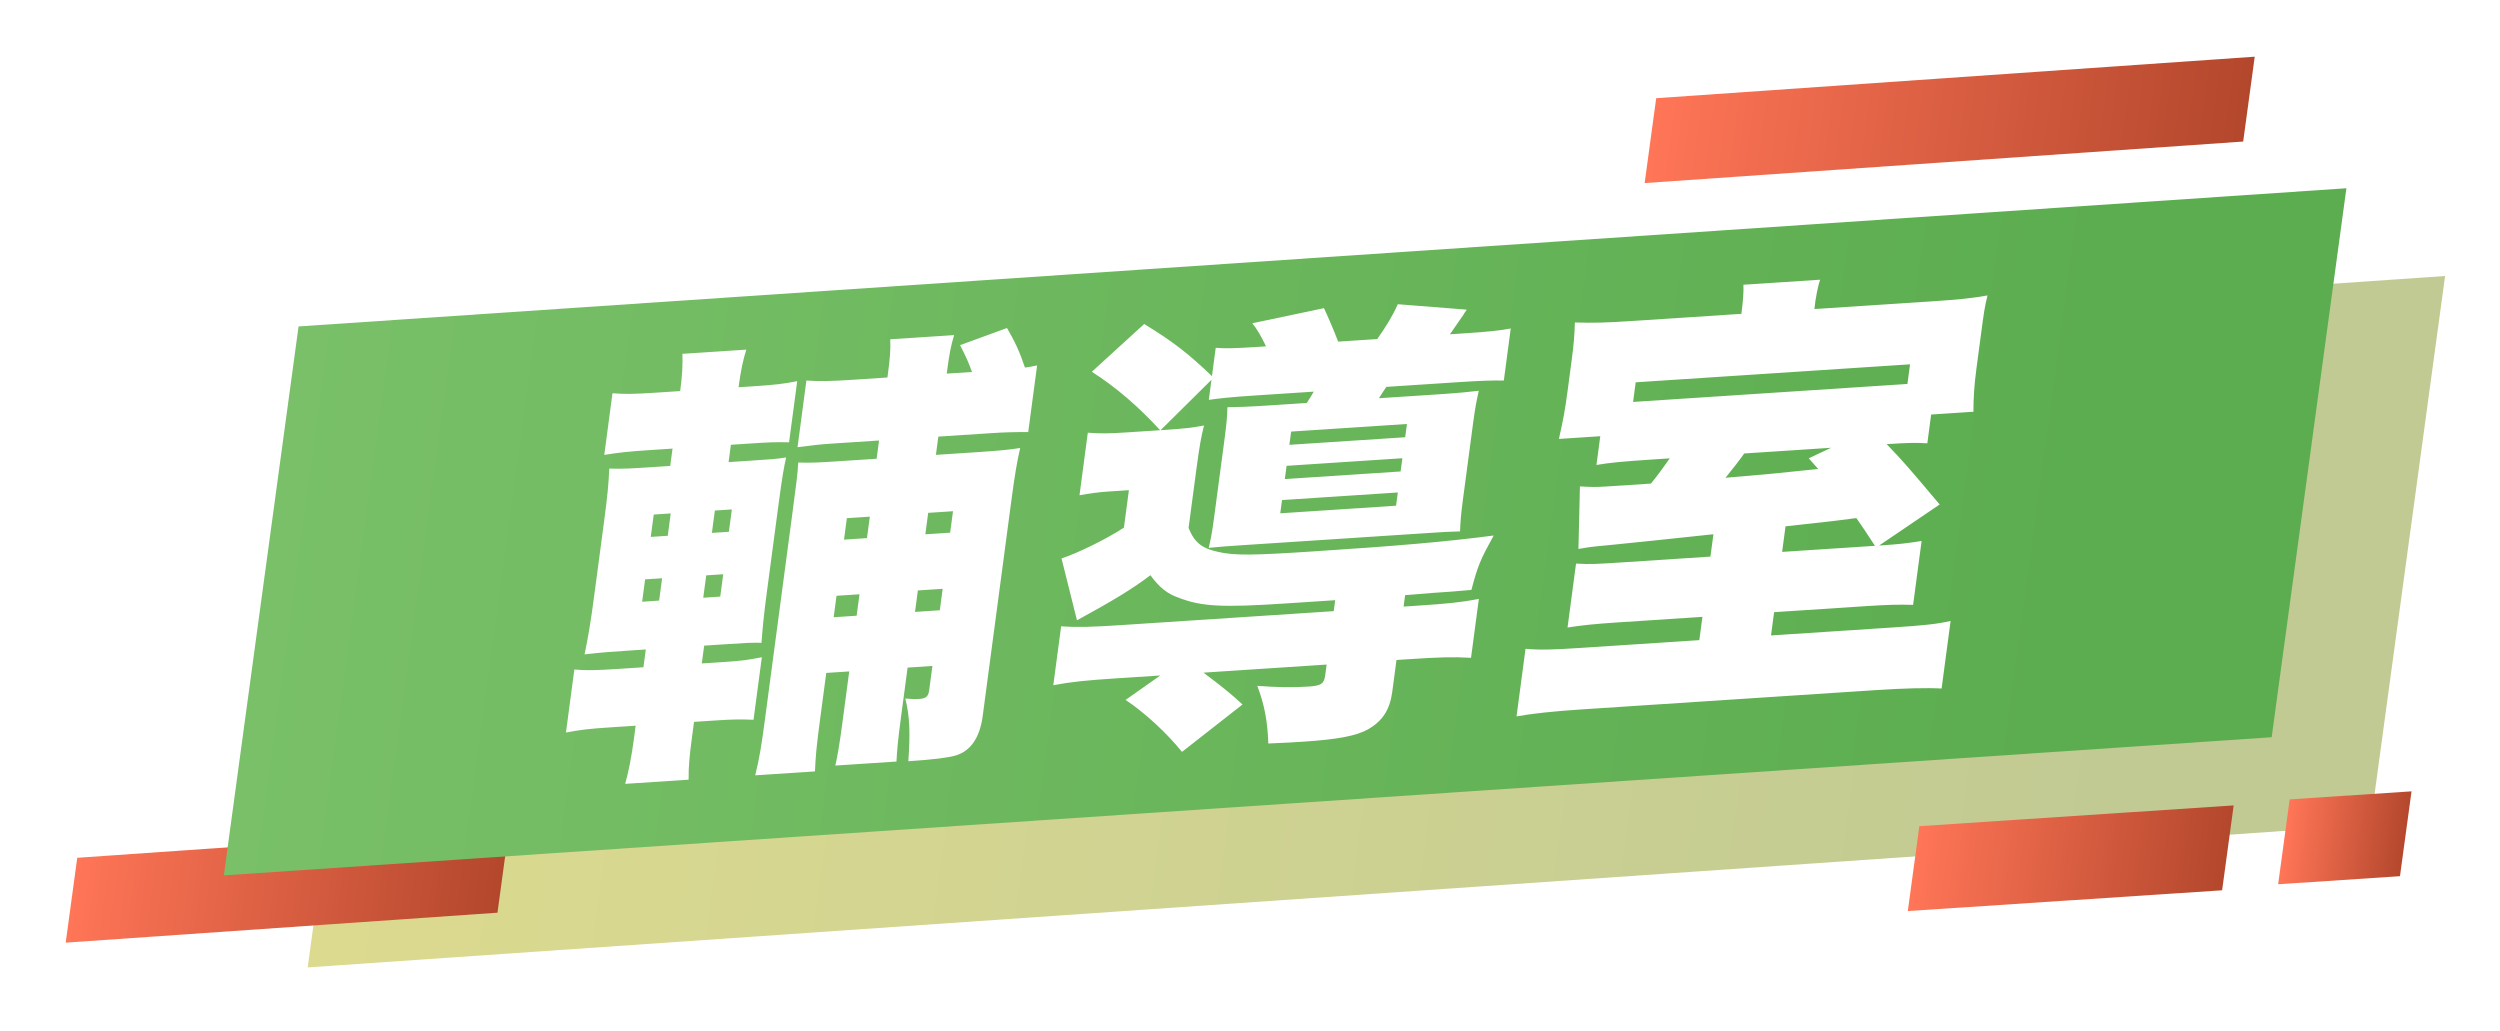
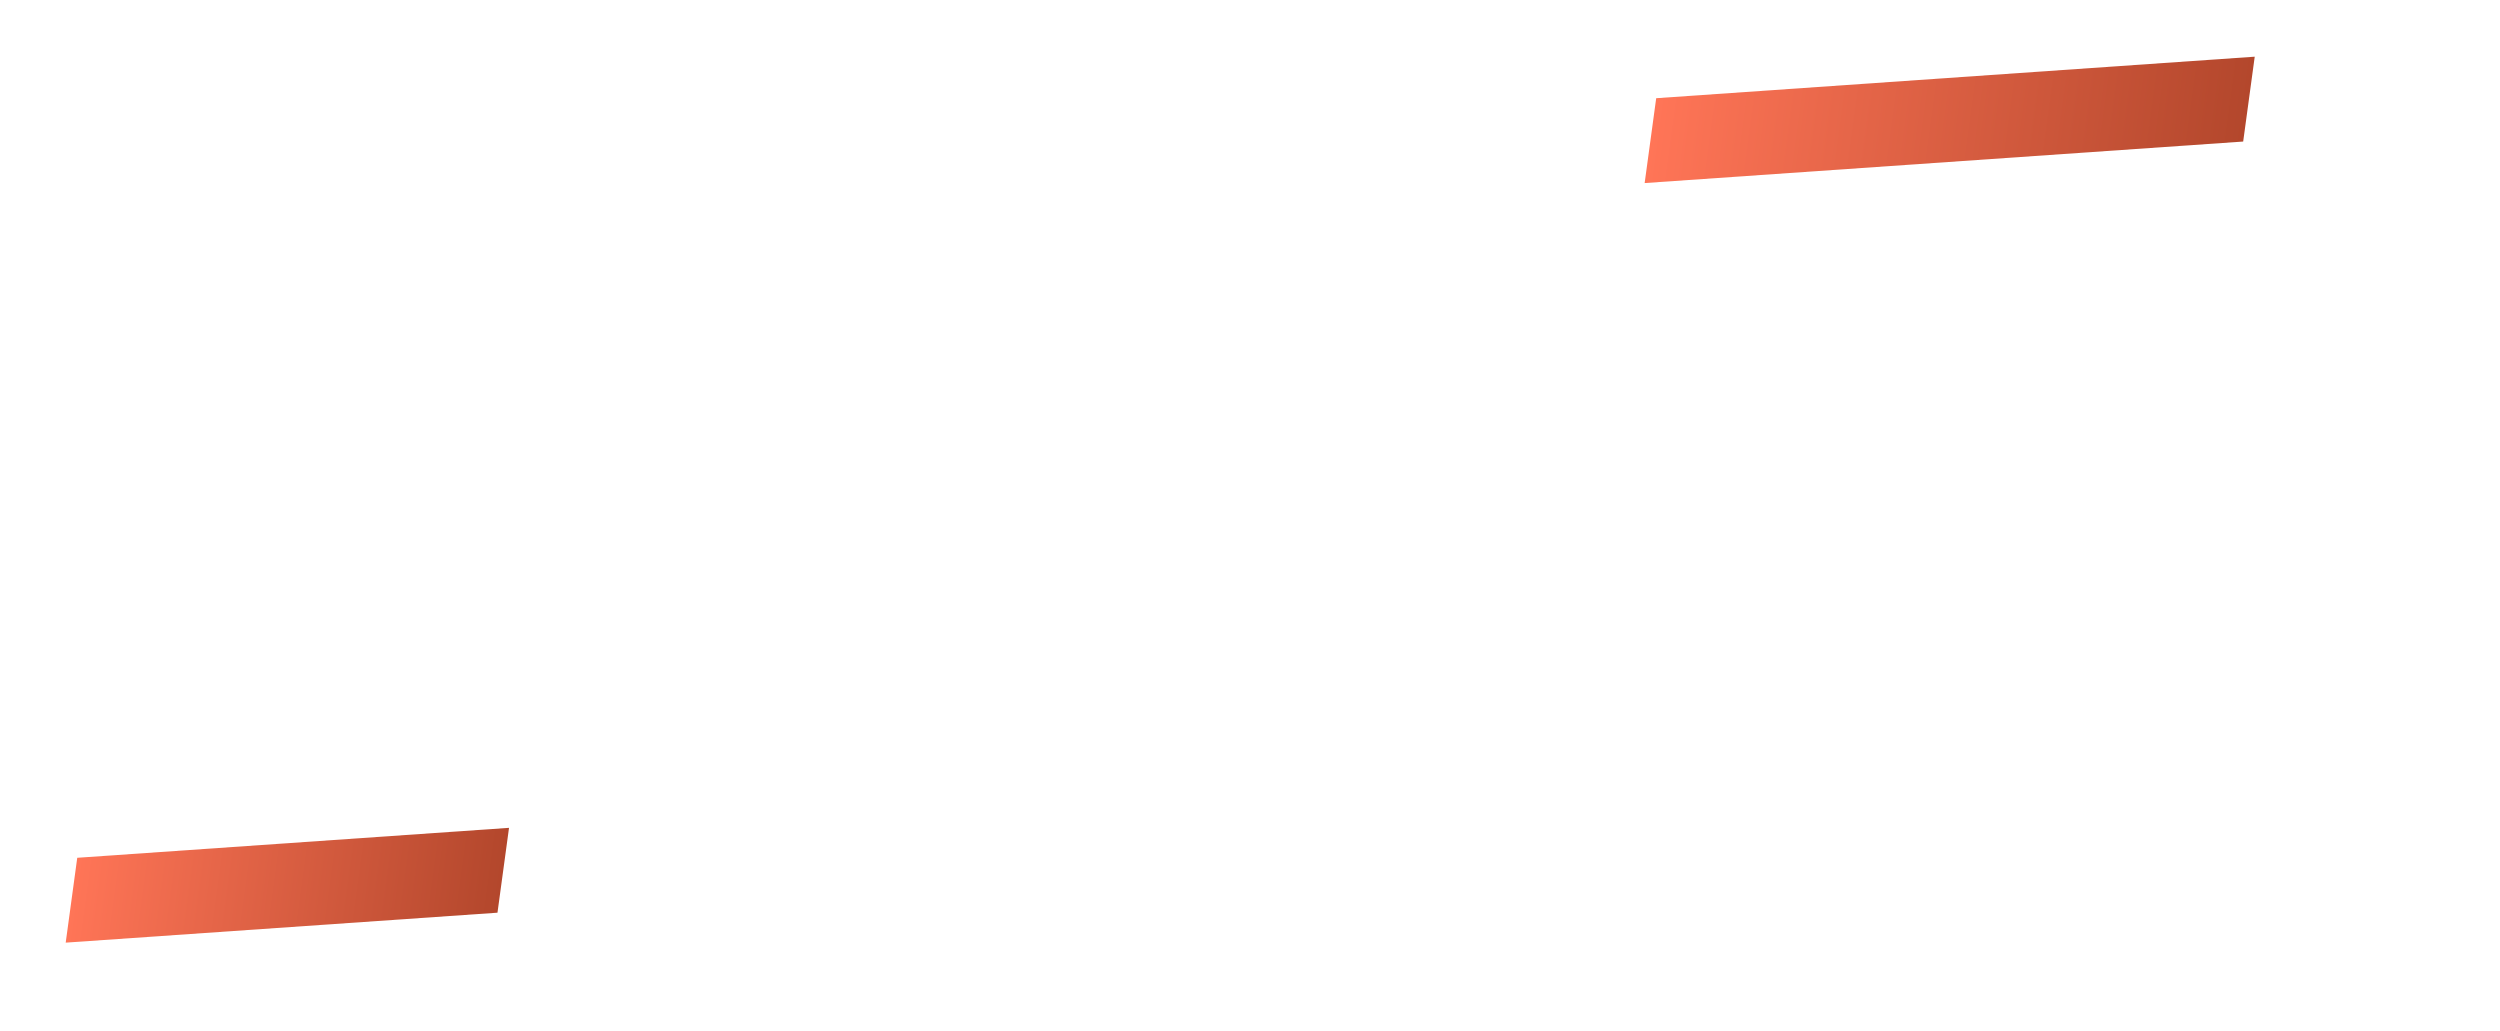
<svg xmlns="http://www.w3.org/2000/svg" width="228" height="94" viewBox="0 0 228 94" fill="none">
  <g filter="url(#filter0_d_10289_16388)">
-     <path d="M212.177 71.235L24.062 84.228L30.878 34.163L218.992 21.17L212.177 71.235Z" fill="url(#paint0_linear_10289_16388)" />
    <path d="M41.37 79.237L1.992 81.969L3.045 74.23L42.423 71.499L41.37 79.237Z" fill="url(#paint1_linear_10289_16388)" />
    <path d="M200.578 8.909L145.992 12.695L147.045 4.956L201.631 1.17L200.578 8.909Z" fill="url(#paint2_linear_10289_16388)" />
-     <path d="M198.657 77.194L169.992 79.087L171.045 71.347L199.71 69.454L198.657 77.194Z" fill="url(#paint3_linear_10289_16388)" />
-     <path d="M214.878 75.909L203.766 76.643L204.82 68.904L215.931 68.17L214.878 75.909Z" fill="url(#paint4_linear_10289_16388)" />
-     <path d="M203.177 63.235L16.414 75.836L23.229 25.771L209.992 13.17L203.177 63.235Z" fill="url(#paint5_linear_10289_16388)" />
    <g filter="url(#filter1_d_10289_16388)">
      <path d="M72.355 58.371L74.45 58.234L73.83 62.897C73.564 64.895 73.383 65.939 73.183 66.818L78.757 66.453C78.812 65.418 78.892 64.504 79.163 62.464L79.773 57.885L82.036 57.736L81.748 59.901C81.665 60.526 81.475 60.703 80.805 60.747C80.595 60.761 80.385 60.775 79.564 60.705C79.971 62.329 80.023 63.811 79.841 66.423C82.147 66.272 83.499 66.101 84.192 65.89C85.535 65.472 86.361 64.263 86.621 62.306L89.269 42.405C89.541 40.365 89.749 39.114 90.041 37.856C89.108 38 88.348 38.091 86.378 38.22L82.355 38.484L82.576 36.819L87.396 36.503C88.653 36.42 89.57 36.401 90.774 36.405L91.583 30.327C91.027 30.446 90.943 30.451 90.477 30.523C90 29.11 89.583 28.188 88.838 26.916L84.559 28.476C85.085 29.514 85.281 29.914 85.646 30.922L83.341 31.073L83.374 30.823C83.585 29.241 83.721 28.531 84.016 27.562L78.19 27.944C78.231 28.891 78.173 29.637 77.968 31.178L77.934 31.427L74.749 31.636C72.821 31.763 71.737 31.792 70.544 31.706L69.735 37.784C70.92 37.624 71.805 37.525 73.021 37.445L77.17 37.173L76.948 38.838L74.14 39.022C71.71 39.181 70.997 39.228 69.798 39.183C69.744 40.218 69.638 41.009 69.284 43.674L66.73 62.867C66.447 64.99 66.239 66.242 65.877 67.71L71.326 67.353C71.383 65.987 71.452 65.157 71.801 62.534L72.355 58.371ZM73.031 53.292L73.291 51.335L75.387 51.198L75.126 53.154L73.031 53.292ZM73.973 46.214L74.233 44.257L76.329 44.12L76.068 46.077L73.973 46.214ZM80.449 52.806L80.709 50.849L82.972 50.7L82.712 52.657L80.449 52.806ZM81.391 45.728L81.651 43.771L83.914 43.623L83.654 45.58L81.391 45.728ZM60.295 62.834L62.432 62.694C63.773 62.606 64.606 62.593 65.721 62.644L66.48 56.94C65.242 57.186 64.608 57.269 63.141 57.365L61.004 57.505L61.22 55.882L62.854 55.775C65.076 55.629 65.453 55.604 66.448 55.622C66.558 54.17 66.643 53.215 66.97 50.759L68.006 42.974C68.355 40.351 68.497 39.599 68.697 38.719C67.806 38.86 67.345 38.89 65.207 39.03L63.447 39.145L63.657 37.563L64.915 37.481C67.262 37.327 67.513 37.31 68.963 37.339L69.706 31.761C68.468 32.007 67.708 32.098 65.613 32.235L64.356 32.318C64.561 30.777 64.772 29.814 65.061 28.887L59.236 29.269C59.27 30.257 59.227 31.209 59.033 32.666L56.896 32.806C54.758 32.947 54.009 32.954 52.858 32.865L52.11 38.485C53.468 38.272 54.312 38.176 56.197 38.052L58.335 37.912L58.124 39.494L56.993 39.568C54.478 39.733 53.85 39.774 52.567 39.735C52.499 41.184 52.402 42.222 52.103 44.47L51.178 51.422C50.879 53.671 50.648 55.089 50.312 56.679C52 56.486 52.754 56.437 54.766 56.305L55.897 56.231L55.681 57.854L53.418 58.003C51.239 58.145 50.49 58.153 49.38 58.061L48.616 63.806C49.937 63.555 50.655 63.466 52.709 63.332L54.972 63.183L54.806 64.432C54.595 66.014 54.334 67.352 54.017 68.487L59.8 68.108C59.788 66.953 59.89 65.874 60.09 64.375L60.295 62.834ZM61.136 51.513L61.408 49.473L62.959 49.371L62.687 51.411L61.136 51.513ZM61.923 45.601L62.195 43.561L63.745 43.459L63.474 45.499L61.923 45.601ZM58.171 43.824L57.9 45.864L56.349 45.966L56.621 43.926L58.171 43.824ZM57.385 49.736L57.113 51.776L55.562 51.878L55.834 49.838L57.385 49.736ZM99.66 36.442C98.109 36.543 97.36 36.551 96.209 36.462L95.45 42.165C96.64 41.963 97.232 41.883 98.07 41.828L99.956 41.705L99.502 45.119C97.818 46.219 95.244 47.461 93.811 47.927L95.22 53.571C98.579 51.741 100.389 50.632 101.916 49.459C102.725 50.561 103.474 51.173 104.508 51.517C106.602 52.33 108.502 52.411 114.244 52.035L118.77 51.738L118.637 52.737L99.317 54.004C96.593 54.182 95.299 54.226 93.776 54.119L93.061 59.49C94.765 59.172 96.07 59.045 98.836 58.864L102.818 58.603L99.654 60.833C101.411 61.997 103.444 63.886 104.798 65.572L110.318 61.248C109.246 60.245 108.267 59.484 106.757 58.345L117.989 57.608L117.856 58.608C117.756 59.357 117.483 59.54 116.351 59.614C114.884 59.71 113.392 59.684 111.665 59.55C112.313 61.241 112.605 62.79 112.669 64.808C114.256 64.745 115.136 64.688 115.848 64.641C118.992 64.435 120.696 64.117 121.774 63.51C123.078 62.764 123.756 61.729 123.972 60.105L124.359 57.191L125.449 57.12C128.257 56.935 129.509 56.895 131.158 56.993L131.872 51.622C130.252 51.935 128.989 52.059 126.223 52.24L125.008 52.32L125.146 51.279L127.666 51.073C129.217 50.971 129.594 50.946 131.192 50.8C131.779 48.575 132.019 48.022 133.224 45.839C128.784 46.418 124.456 46.785 116.745 47.29C111.255 47.65 109.547 47.679 108.058 47.323C106.604 47.005 105.928 46.472 105.398 45.145L106.102 39.858C106.395 37.651 106.548 36.816 106.807 35.808C105.784 35.999 104.815 36.104 103.599 36.183L102.845 36.233L107.486 31.637L107.243 33.468C108.218 33.322 109.397 33.203 111.45 33.069L116.815 32.717C116.544 33.189 116.491 33.275 116.179 33.749L112.658 33.98C110.856 34.098 109.646 34.136 108.939 34.141C108.935 34.802 108.866 35.632 108.688 36.964L107.724 44.208C107.542 45.582 107.417 46.209 107.233 46.964C108.496 46.84 108.747 46.824 110.927 46.681L126.894 45.634C128.864 45.505 128.948 45.5 130.158 45.462C130.179 44.676 130.243 43.888 130.42 42.556L131.362 35.478C131.534 34.187 131.659 33.56 131.864 32.639C131.104 32.73 130.009 32.843 128.333 32.953L122.759 33.318C123.071 32.844 123.13 32.716 123.436 32.283L129.974 31.855C132.07 31.717 133.196 31.685 134.149 31.705L134.78 26.959C133.8 27.147 132.663 27.263 130.567 27.4L129.226 27.488C129.38 27.271 129.527 27.097 129.533 27.055L130.459 25.715C130.465 25.673 130.618 25.457 130.772 25.241L124.481 24.745C124.007 25.808 123.424 26.754 122.604 27.922L119.042 28.155C118.672 27.189 118.039 25.704 117.745 25.104L111.205 26.482C111.636 26.99 112.039 27.706 112.462 28.587L111.624 28.642C109.654 28.771 108.738 28.79 107.874 28.722L107.531 31.303C105.43 29.295 104.04 28.189 101.35 26.55L96.574 30.907C98.758 32.291 100.845 34.094 102.803 36.236L99.66 36.442ZM114.751 36.36L125.312 35.668L125.152 36.876L114.59 37.568L114.751 36.36ZM114.336 39.483L124.897 38.791L124.736 39.998L114.175 40.69L114.336 39.483ZM113.92 42.605L124.481 41.913L124.321 43.12L113.759 43.813L113.92 42.605ZM145.839 26.275C143.492 26.429 142.366 26.462 140.628 26.41C140.599 27.568 140.524 28.439 140.336 29.855L139.959 32.686C139.726 34.435 139.585 35.187 139.173 37.03L142.945 36.782L142.596 39.405C143.786 39.203 144.798 39.096 147.773 38.901L149.282 38.802C148.869 39.407 148.108 40.447 147.564 41.102L143.498 41.368C142.534 41.431 142.079 41.42 141.09 41.361L140.954 47.065C141.761 46.93 141.892 46.88 143.7 46.72C146.142 46.478 149.344 46.144 153.264 45.722L152.992 47.762L145.281 48.267C142.598 48.443 142.095 48.476 140.735 48.4L139.959 54.229C141.317 54.016 142.496 53.898 144.465 53.768L152.261 53.258L151.978 55.381L141.291 56.081C138.609 56.257 137.483 56.29 136.128 56.172L135.308 62.334C136.755 62.074 138.694 61.864 141.292 61.694L167.989 59.944C170.671 59.768 172.713 59.717 174.074 59.793L174.894 53.631C173.609 53.922 172.43 54.04 169.664 54.222L158.516 54.952L158.799 52.829L167.265 52.274C169.109 52.153 170.193 52.123 171.475 52.163L172.251 46.335C171.019 46.539 170.217 46.633 168.373 46.754L173.898 43.008C170.991 39.566 170.669 39.175 169.064 37.505C171.159 37.368 171.657 37.377 172.772 37.427L173.121 34.804L176.976 34.552C176.975 33.314 177.052 32.112 177.251 30.613L177.661 27.532C177.933 25.492 177.999 24.993 178.263 23.944C176.816 24.204 175.595 24.325 173.123 24.487L162.477 25.185C162.563 24.23 162.807 23.017 163 22.509L156.001 22.968C156.032 23.667 155.952 24.581 155.814 25.621L145.839 26.275ZM170.957 32.016L145.937 33.656L146.175 31.866L171.196 30.226L170.957 32.016ZM163.993 37.838L161.954 38.797L162.821 39.772C158.692 40.207 158.44 40.224 154.364 40.574C155.062 39.703 155.558 39.092 156.072 38.357L163.993 37.838ZM159.84 45.002C161.061 44.881 162.246 44.721 163.425 44.602L164.31 44.503L166.297 44.249C166.613 44.682 167.307 45.709 167.996 46.779L159.53 47.333L159.718 45.918L159.84 45.002Z" fill="white" />
    </g>
  </g>
  <defs>
    <filter id="filter0_d_10289_16388" x="0.992" y="0.17" width="230.016" height="93.058" filterUnits="userSpaceOnUse" color-interpolation-filters="sRGB">
      <feFlood flood-opacity="0" result="BackgroundImageFix" />
      <feColorMatrix in="SourceAlpha" type="matrix" values="0 0 0 0 0 0 0 0 0 0 0 0 0 0 0 0 0 0 127 0" result="hardAlpha" />
      <feOffset dx="4" dy="4" />
      <feGaussianBlur stdDeviation="2.5" />
      <feComposite in2="hardAlpha" operator="out" />
      <feColorMatrix type="matrix" values="0 0 0 0 0 0 0 0 0 0 0 0 0 0 0 0 0 0 0.25 0" />
      <feBlend mode="normal" in2="BackgroundImageFix" result="effect1_dropShadow_10289_16388" />
      <feBlend mode="normal" in="SourceGraphic" in2="effect1_dropShadow_10289_16388" result="shape" />
    </filter>
    <filter id="filter1_d_10289_16388" x="46.883" y="19.991" width="132.352" height="49.311" filterUnits="userSpaceOnUse" color-interpolation-filters="sRGB">
      <feFlood flood-opacity="0" result="BackgroundImageFix" />
      <feColorMatrix in="SourceAlpha" type="matrix" values="0 0 0 0 0 0 0 0 0 0 0 0 0 0 0 0 0 0 127 0" result="hardAlpha" />
      <feOffset dx="-1" dy="-1" />
      <feComposite in2="hardAlpha" operator="out" />
      <feColorMatrix type="matrix" values="0 0 0 0 0 0 0 0 0 0 0 0 0 0 0 0 0 0 0.25 0" />
      <feBlend mode="normal" in2="BackgroundImageFix" result="effect1_dropShadow_10289_16388" />
      <feBlend mode="normal" in="SourceGraphic" in2="effect1_dropShadow_10289_16388" result="shape" />
    </filter>
    <linearGradient id="paint0_linear_10289_16388" x1="29.06" y1="47.656" x2="190.262" y2="69.579" gradientUnits="userSpaceOnUse">
      <stop stop-color="#DCDA8F" />
      <stop offset="1" stop-color="#C1CA93" />
    </linearGradient>
    <linearGradient id="paint1_linear_10289_16388" x1="2.909" y1="75.317" x2="41.226" y2="80.528" gradientUnits="userSpaceOnUse">
      <stop stop-color="#FF7557" />
      <stop offset="1" stop-color="#B3472C" />
    </linearGradient>
    <linearGradient id="paint2_linear_10289_16388" x1="147.097" y1="4.978" x2="200.211" y2="12.201" gradientUnits="userSpaceOnUse">
      <stop stop-color="#FF7557" />
      <stop offset="1" stop-color="#B3472C" />
    </linearGradient>
    <linearGradient id="paint3_linear_10289_16388" x1="170.876" y1="73.295" x2="198.781" y2="77.09" gradientUnits="userSpaceOnUse">
      <stop stop-color="#FF7557" />
      <stop offset="1" stop-color="#B3472C" />
    </linearGradient>
    <linearGradient id="paint4_linear_10289_16388" x1="204.499" y1="72.078" x2="215.316" y2="73.549" gradientUnits="userSpaceOnUse">
      <stop stop-color="#FF7557" />
      <stop offset="1" stop-color="#B3472C" />
    </linearGradient>
    <linearGradient id="paint5_linear_10289_16388" x1="21.407" y1="39.258" x2="182.61" y2="61.181" gradientUnits="userSpaceOnUse">
      <stop stop-color="#79C068" />
      <stop offset="1" stop-color="#5CAD50" />
    </linearGradient>
  </defs>
</svg>